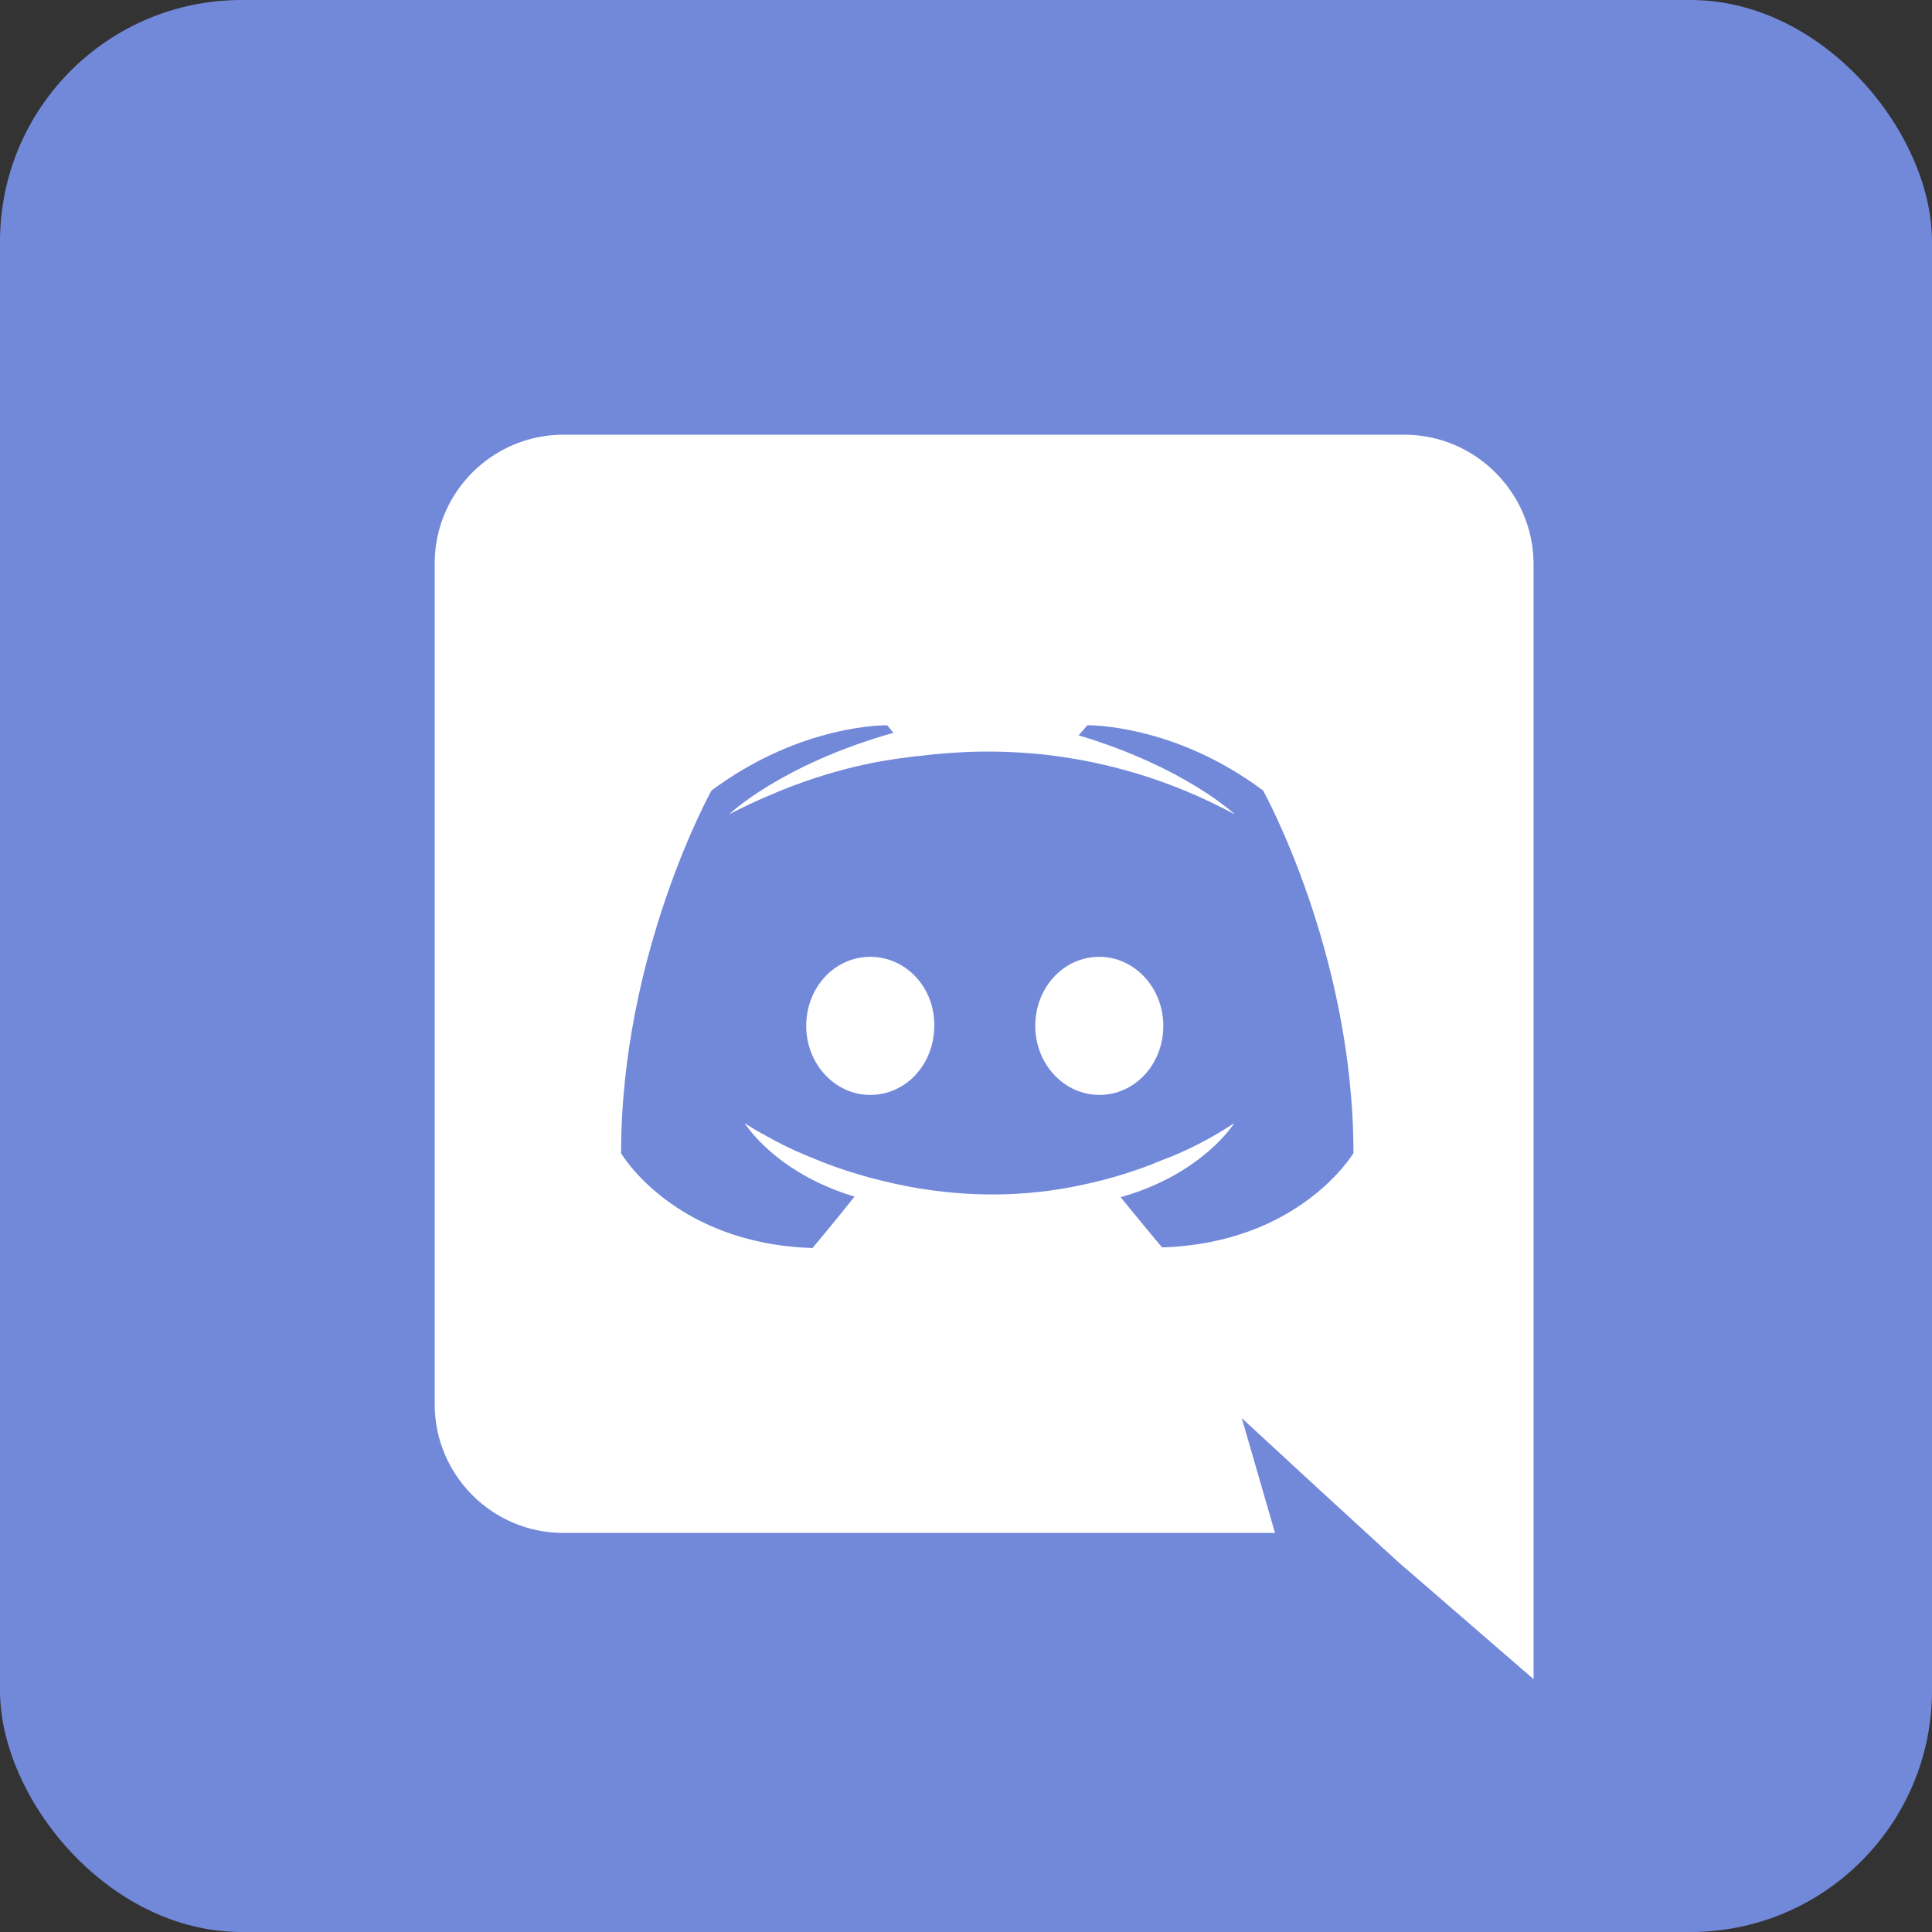
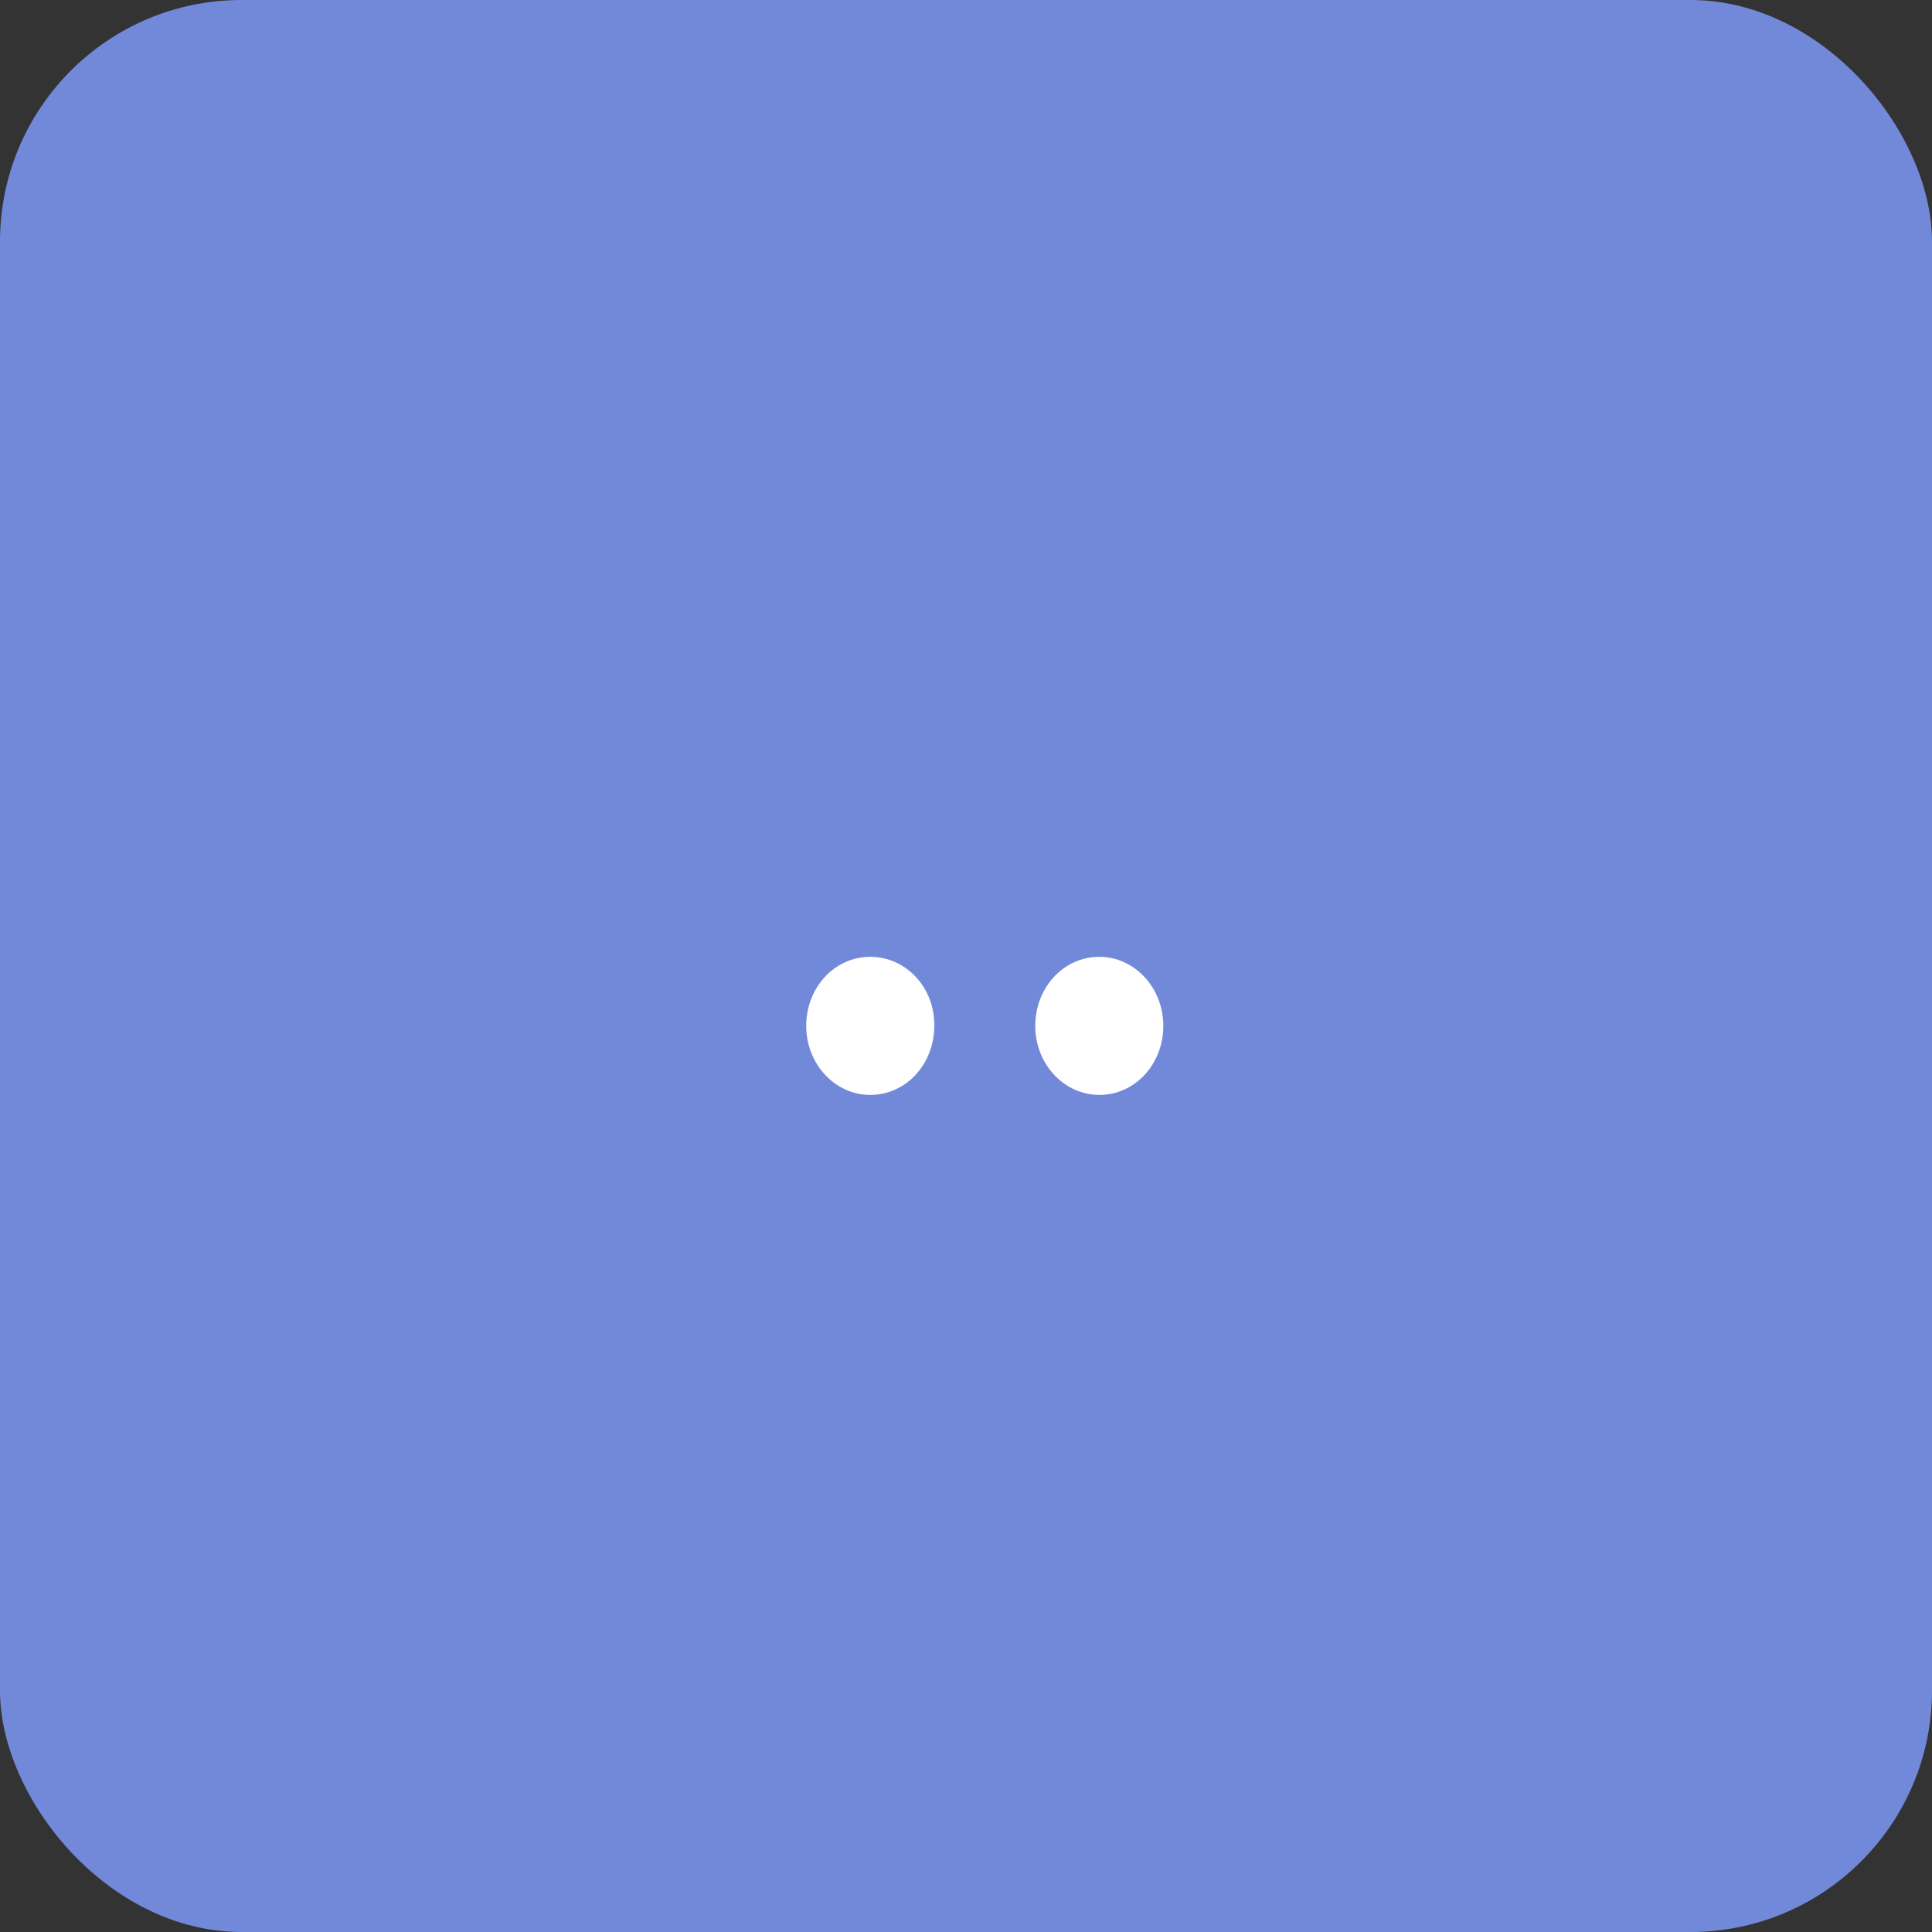
<svg xmlns="http://www.w3.org/2000/svg" width="40px" height="40px" viewBox="0 0 40 40" version="1.1">
  <rect x="0" y="0" width="40" height="40" fill="#333333" stroke="none" />
  <title>social-youtube 2</title>
  <g id="PARTNERS" stroke="none" stroke-width="1" fill="none" fill-rule="evenodd">
    <g id="Desktop-HD" transform="translate(-352, -1986)">
      <g id="Apply" transform="translate(348, 1697)">
        <g id="Group-2" transform="translate(0, 285)">
          <g id="social-youtube" transform="translate(4, 4)">
            <rect id="Rectangle" fill="#7289DA" x="0" y="0" width="40" height="40" rx="5" />
            <g id="discord-seeklogo.com" transform="translate(9, 9)" fill="#FFFFFF" fill-rule="nonzero">
              <g id="g871">
-                 <path d="M13.76,10.81 C13.019,10.81 12.434,11.447 12.434,12.24 C12.434,13.032 13.032,13.669 13.76,13.669 C14.5,13.669 15.085,13.032 15.085,12.24 C15.085,11.447 14.487,10.81 13.76,10.81 L13.76,10.81 Z M9.017,10.81 C8.277,10.81 7.692,11.447 7.692,12.24 C7.692,13.032 8.29,13.669 9.017,13.669 C9.758,13.669 10.343,13.032 10.343,12.24 C10.356,11.447 9.758,10.81 9.017,10.81 L9.017,10.81 Z" id="path4" />
-                 <path d="M20.074,3.16401069e-15 L2.664,3.16401069e-15 C1.195,3.16401069e-15 3.16401069e-15,1.195 3.16401069e-15,2.664 L3.16401069e-15,20.074 C3.16401069e-15,21.543 1.195,22.738 2.664,22.738 L17.398,22.738 L16.709,20.36 L18.372,21.894 L19.945,23.336 L22.751,25.765 L22.751,2.664 C22.738,1.195 21.543,3.16401069e-15 20.074,3.16401069e-15 Z M15.059,16.826 C15.059,16.826 14.591,16.267 14.202,15.787 C15.904,15.306 16.553,14.254 16.553,14.254 C16.021,14.604 15.514,14.851 15.059,15.02 C14.409,15.293 13.786,15.462 13.175,15.579 C11.928,15.813 10.784,15.748 9.81,15.566 C9.069,15.423 8.433,15.228 7.9,15.007 C7.601,14.89 7.276,14.747 6.951,14.565 C6.912,14.539 6.873,14.526 6.834,14.5 C6.808,14.487 6.795,14.474 6.782,14.474 C6.549,14.344 6.419,14.254 6.419,14.254 C6.419,14.254 7.042,15.28 8.692,15.774 C8.303,16.267 7.822,16.839 7.822,16.839 C4.95,16.748 3.859,14.877 3.859,14.877 C3.859,10.732 5.73,7.367 5.73,7.367 C7.601,5.977 9.368,6.016 9.368,6.016 L9.498,6.172 C7.159,6.834 6.094,7.861 6.094,7.861 C6.094,7.861 6.38,7.705 6.86,7.497 C8.251,6.886 9.355,6.73 9.81,6.678 C9.888,6.666 9.953,6.653 10.031,6.653 C10.823,6.549 11.72,6.523 12.655,6.627 C13.89,6.769 15.215,7.133 16.566,7.861 C16.566,7.861 15.54,6.886 13.331,6.224 L13.513,6.016 C13.513,6.016 15.293,5.977 17.151,7.367 C17.151,7.367 19.022,10.732 19.022,14.877 C19.022,14.864 17.931,16.735 15.059,16.826 L15.059,16.826 Z" id="path6" />
+                 <path d="M13.76,10.81 C13.019,10.81 12.434,11.447 12.434,12.24 C12.434,13.032 13.032,13.669 13.76,13.669 C14.5,13.669 15.085,13.032 15.085,12.24 C15.085,11.447 14.487,10.81 13.76,10.81 Z M9.017,10.81 C8.277,10.81 7.692,11.447 7.692,12.24 C7.692,13.032 8.29,13.669 9.017,13.669 C9.758,13.669 10.343,13.032 10.343,12.24 C10.356,11.447 9.758,10.81 9.017,10.81 L9.017,10.81 Z" id="path4" />
              </g>
            </g>
          </g>
        </g>
      </g>
    </g>
  </g>
</svg>